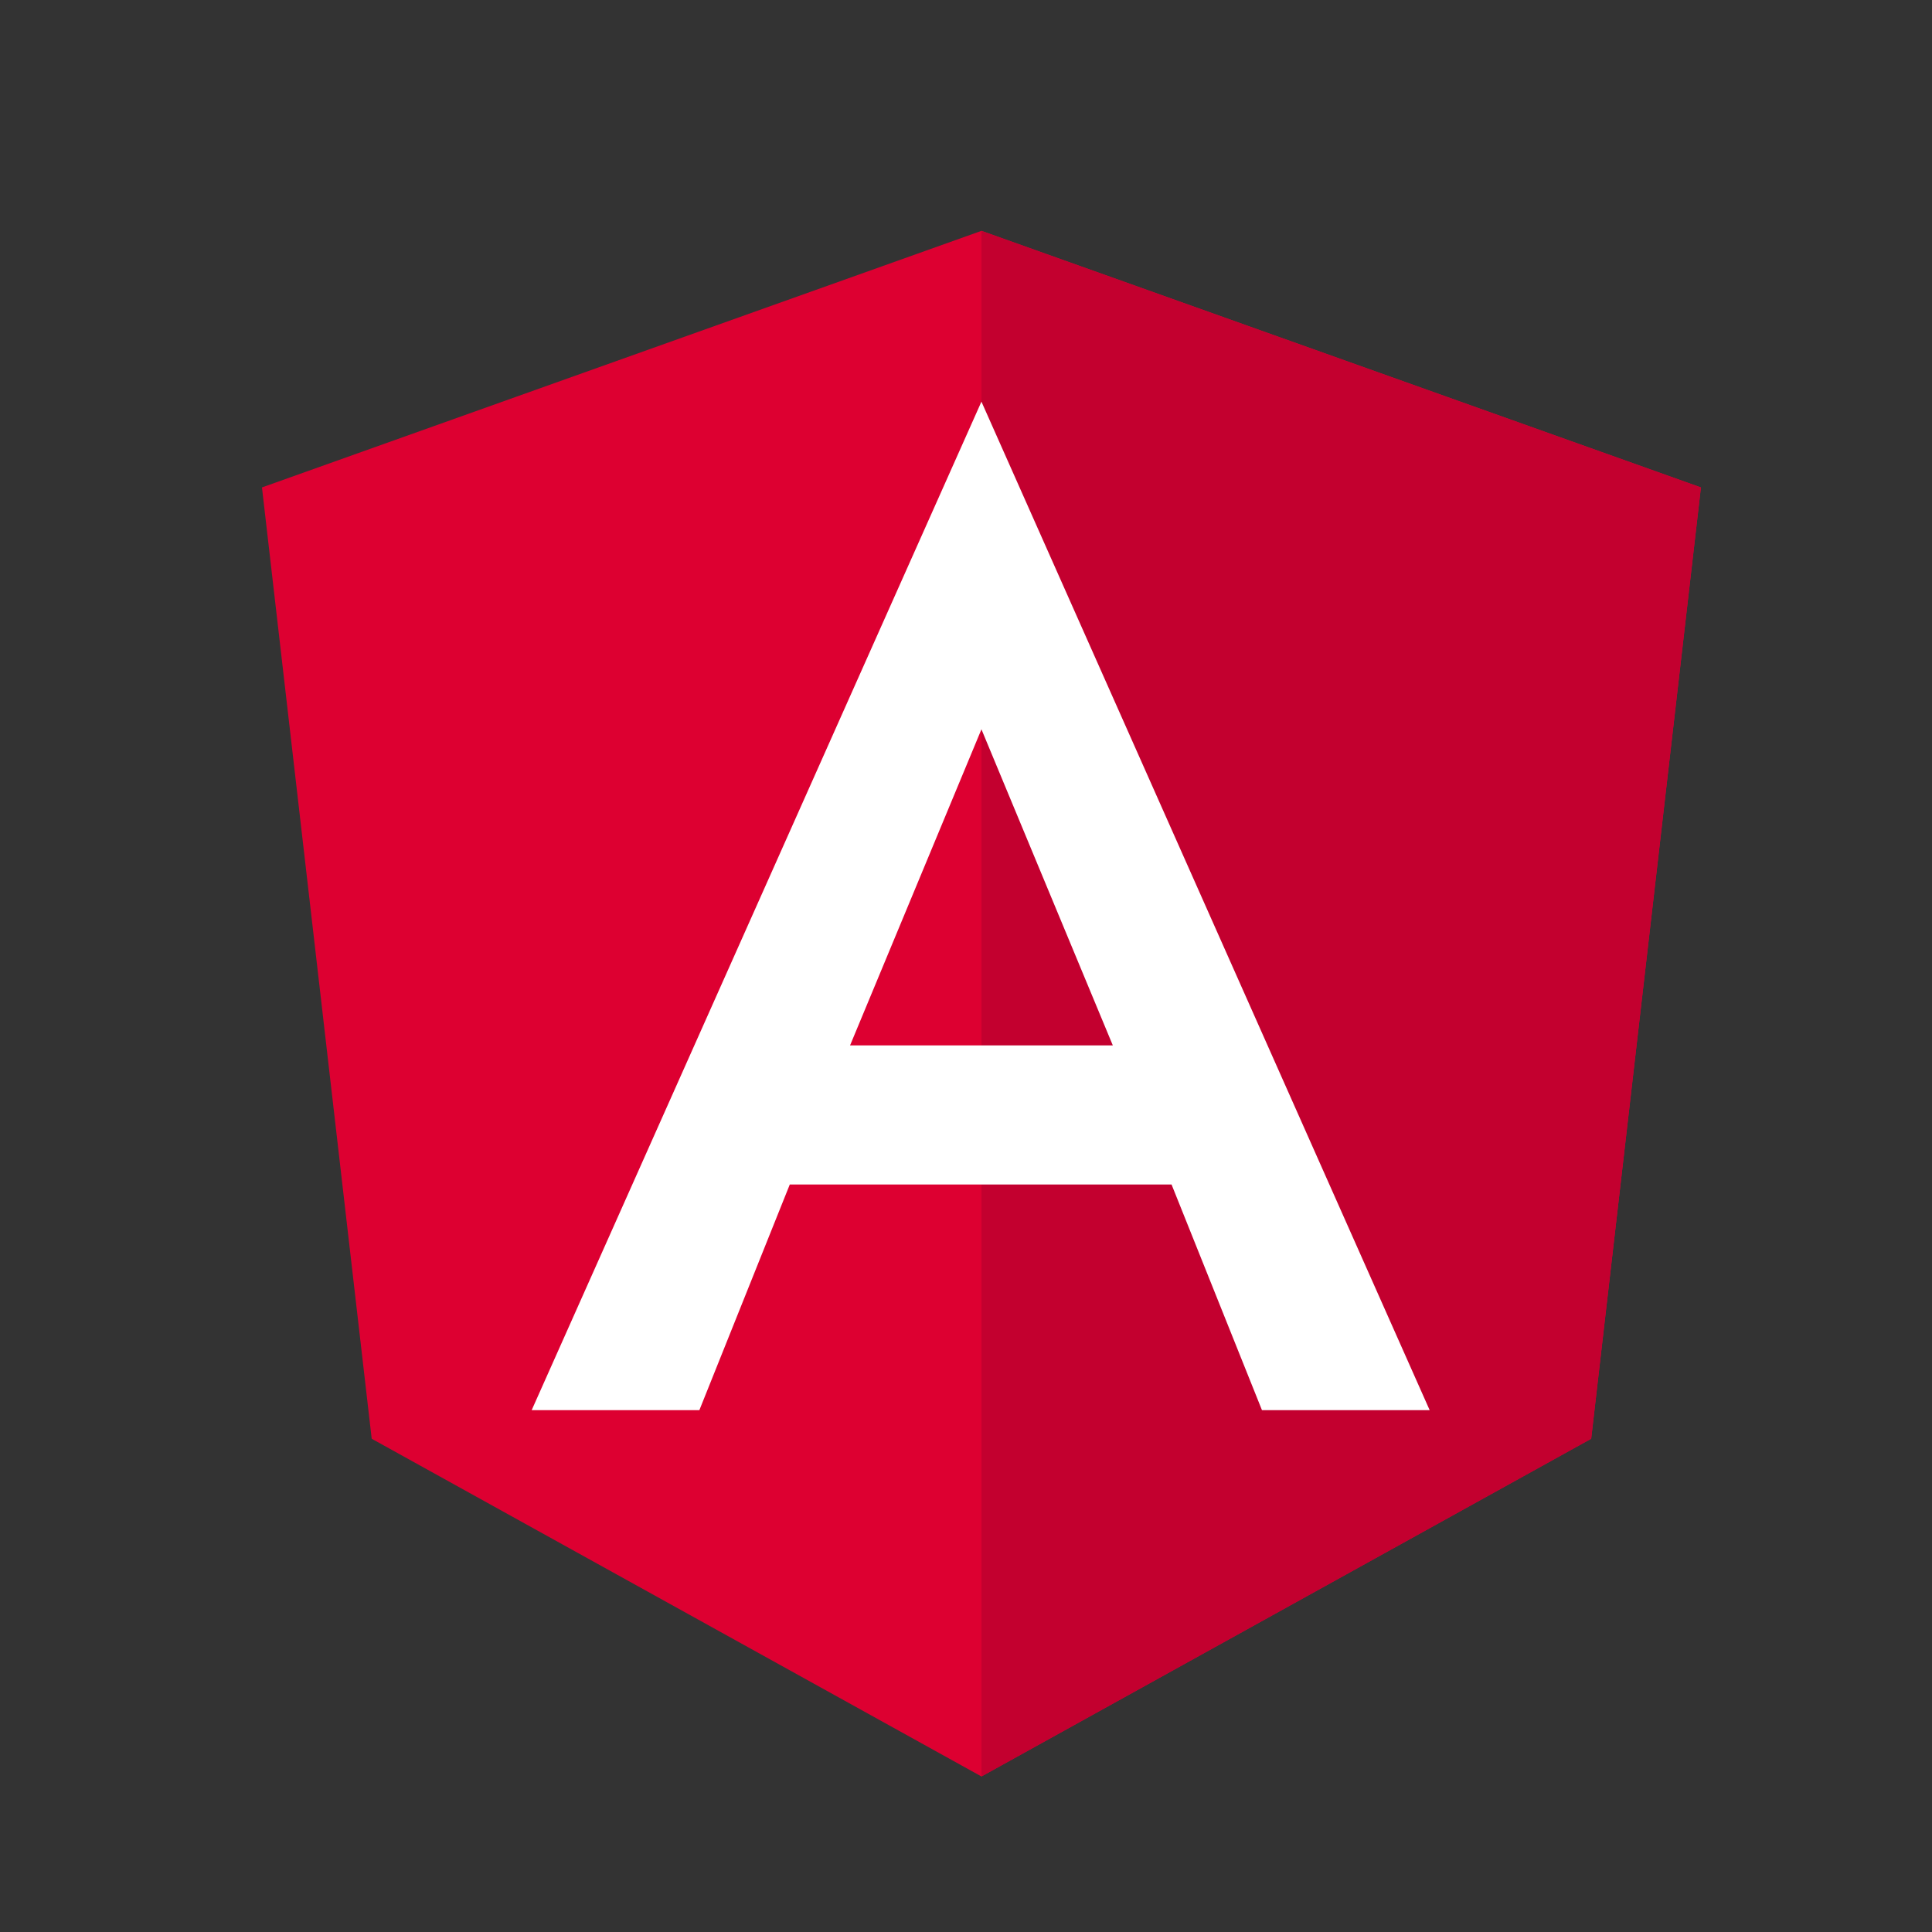
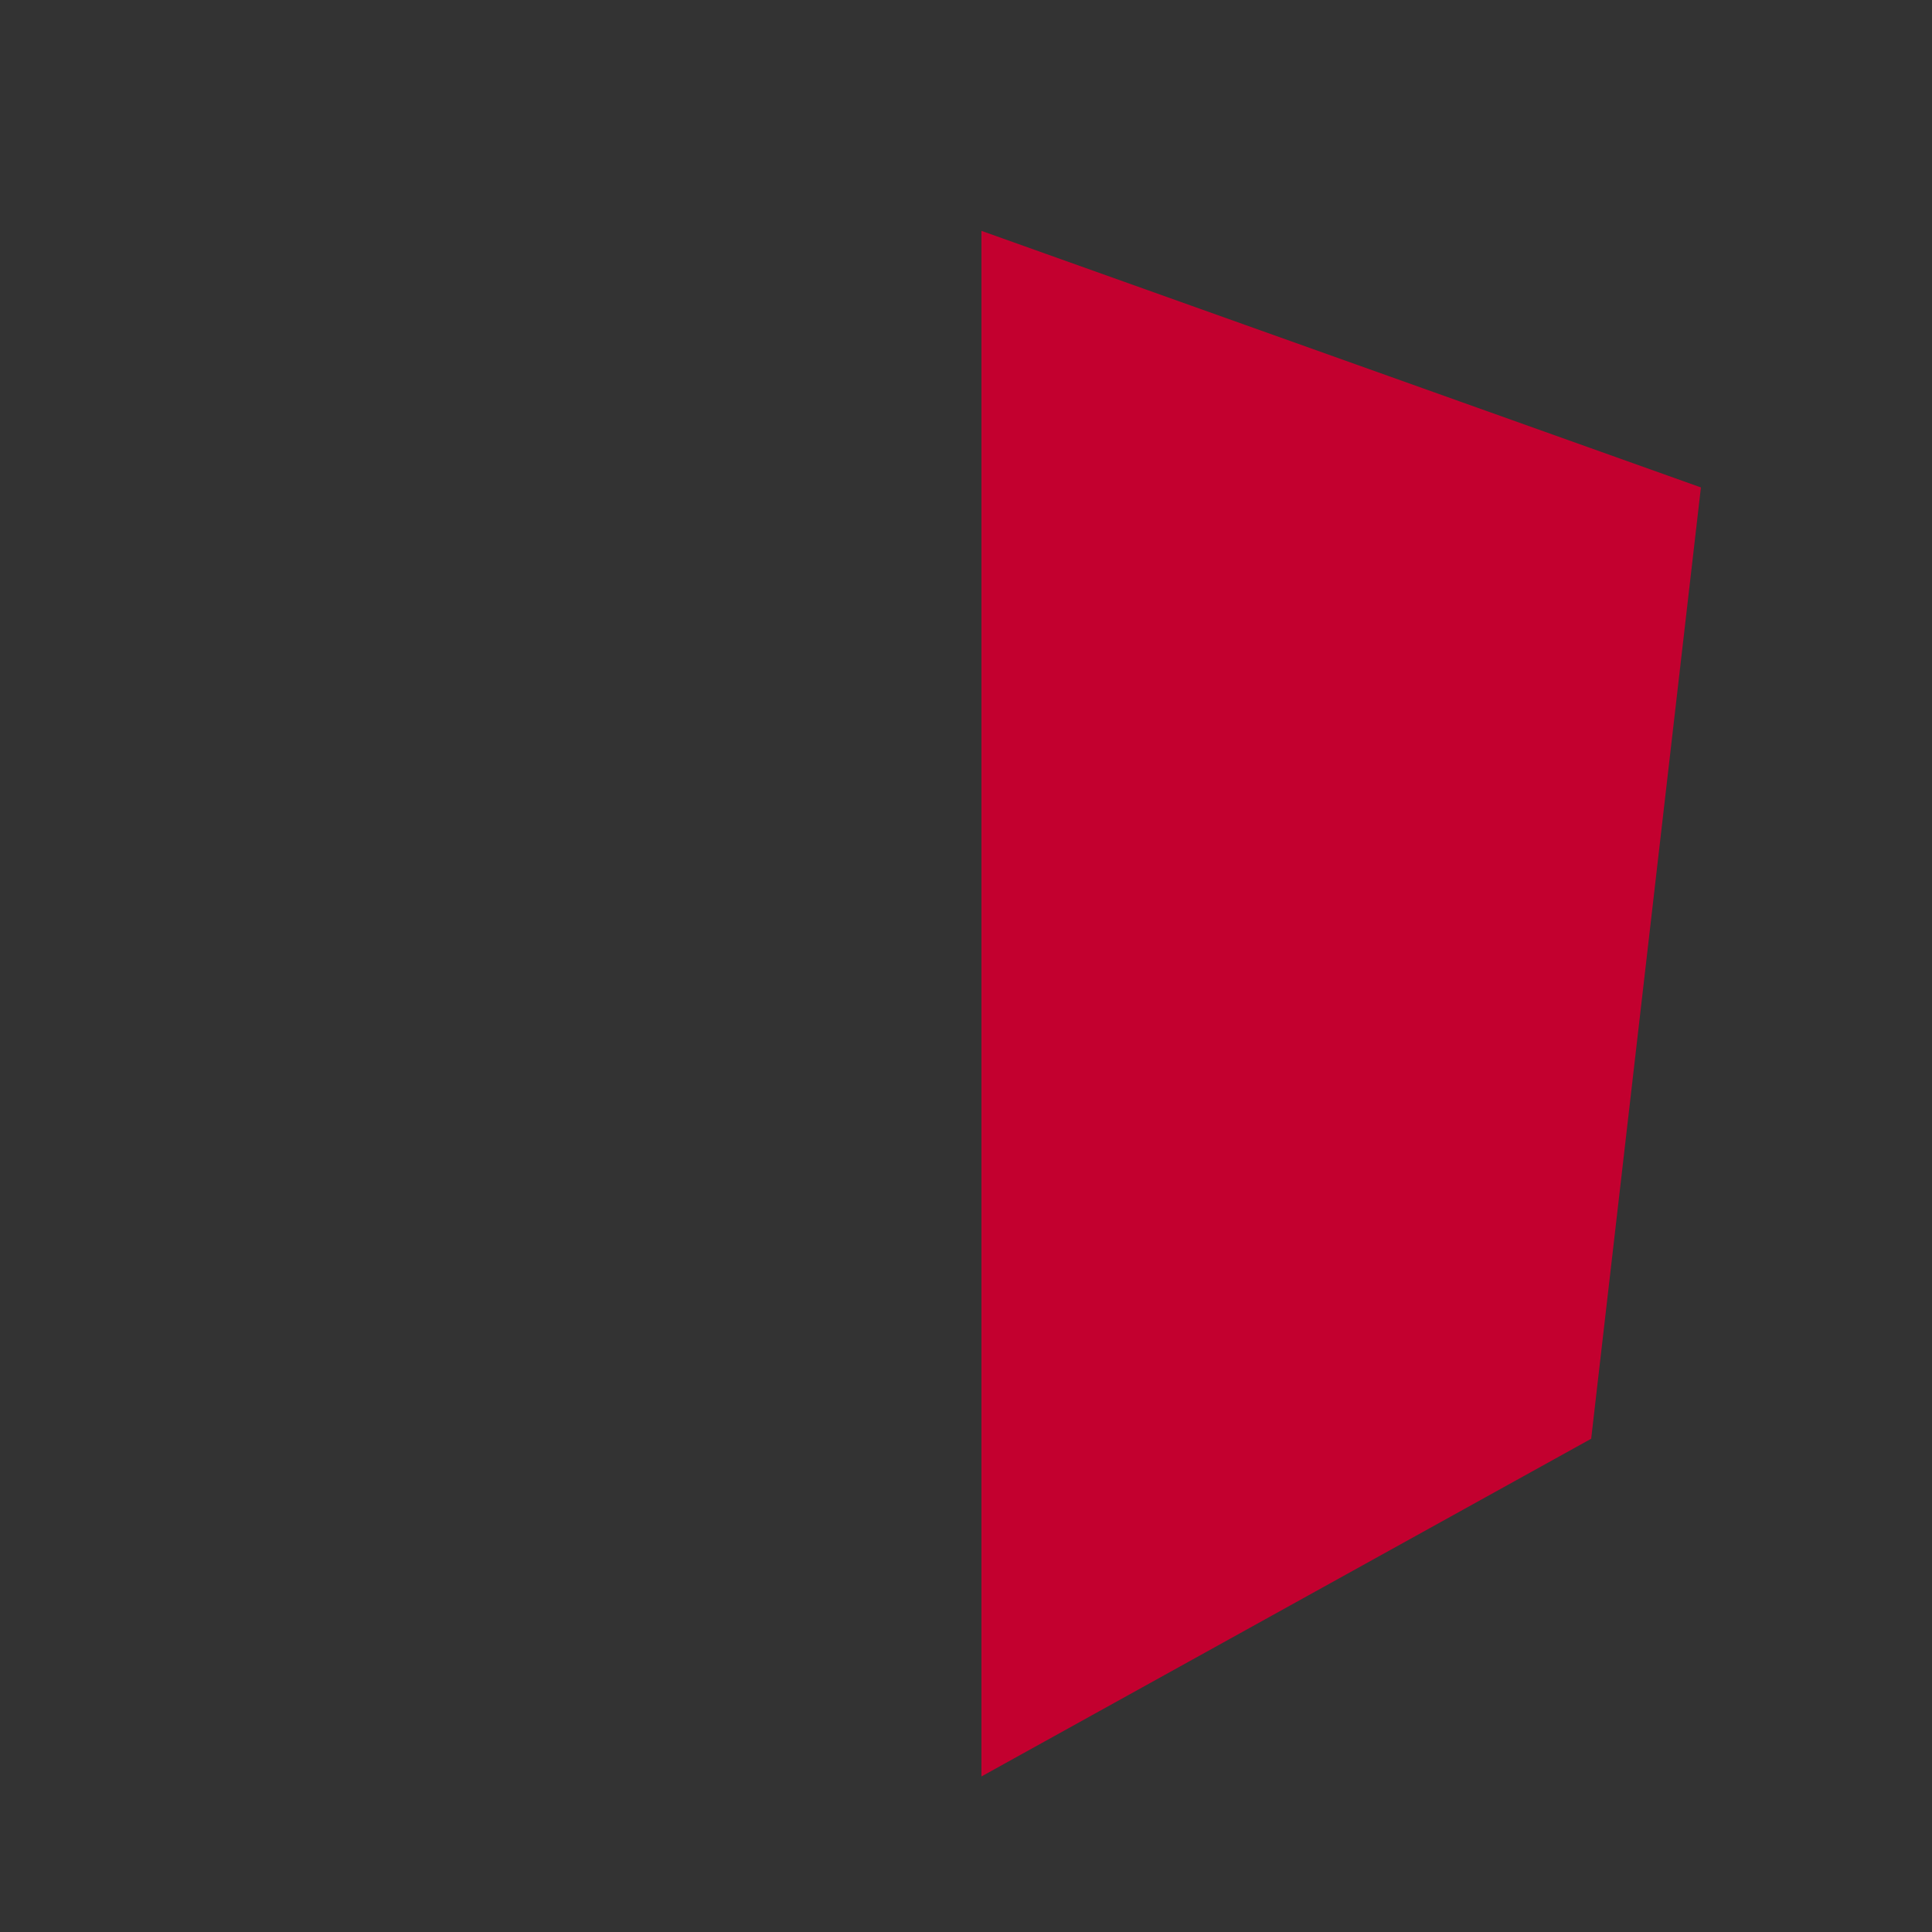
<svg xmlns="http://www.w3.org/2000/svg" xmlns:ns1="http://sodipodi.sourceforge.net/DTD/sodipodi-0.dtd" xmlns:ns2="http://www.inkscape.org/namespaces/inkscape" viewBox="0 0 250 250" version="1.1" id="svg8" ns1:docname="angular.svg" width="250" height="250" ns2:version="0.92.3 (2405546, 2018-03-11)">
  <rect x="0" y="0" width="250" height="250" fill="#333333" stroke="none" />
  <defs id="defs12" />
  <ns1:namedview pagecolor="#ffffff" bordercolor="#666666" borderopacity="1" objecttolerance="10" gridtolerance="10" guidetolerance="10" ns2:pageopacity="0" ns2:pageshadow="2" ns2:window-width="640" ns2:window-height="480" id="namedview10" showgrid="false" fit-margin-top="0" fit-margin-left="0" fit-margin-right="0" fit-margin-bottom="0" ns2:zoom="0.944" ns2:cx="93.1" ns2:cy="105" ns2:window-x="0" ns2:window-y="0" ns2:window-maximized="0" ns2:current-layer="svg8" />
-   <path d="m 126.998,29.873 -93.1,33.2 14.2,123.1 78.9,43.7 78.9,-43.7 14.2,-123.1 z" id="path2" ns2:connector-curvature="0" style="fill:#dd0031" />
  <path d="m 126.998,29.873 v 22.2 -0.1 177.9 l 78.9,-43.7 14.2,-123.1 z" id="path4" ns2:connector-curvature="0" style="fill:#c3002f" />
-   <path d="M 126.998,51.973 68.798,182.473 h 21.7 l 11.7,-29.2 h 49.4 l 11.7,29.2 h 21.7 z m 17,83.3 h -34 l 17,-40.9 z" id="path6" ns2:connector-curvature="0" style="fill:#ffffff" />
</svg>